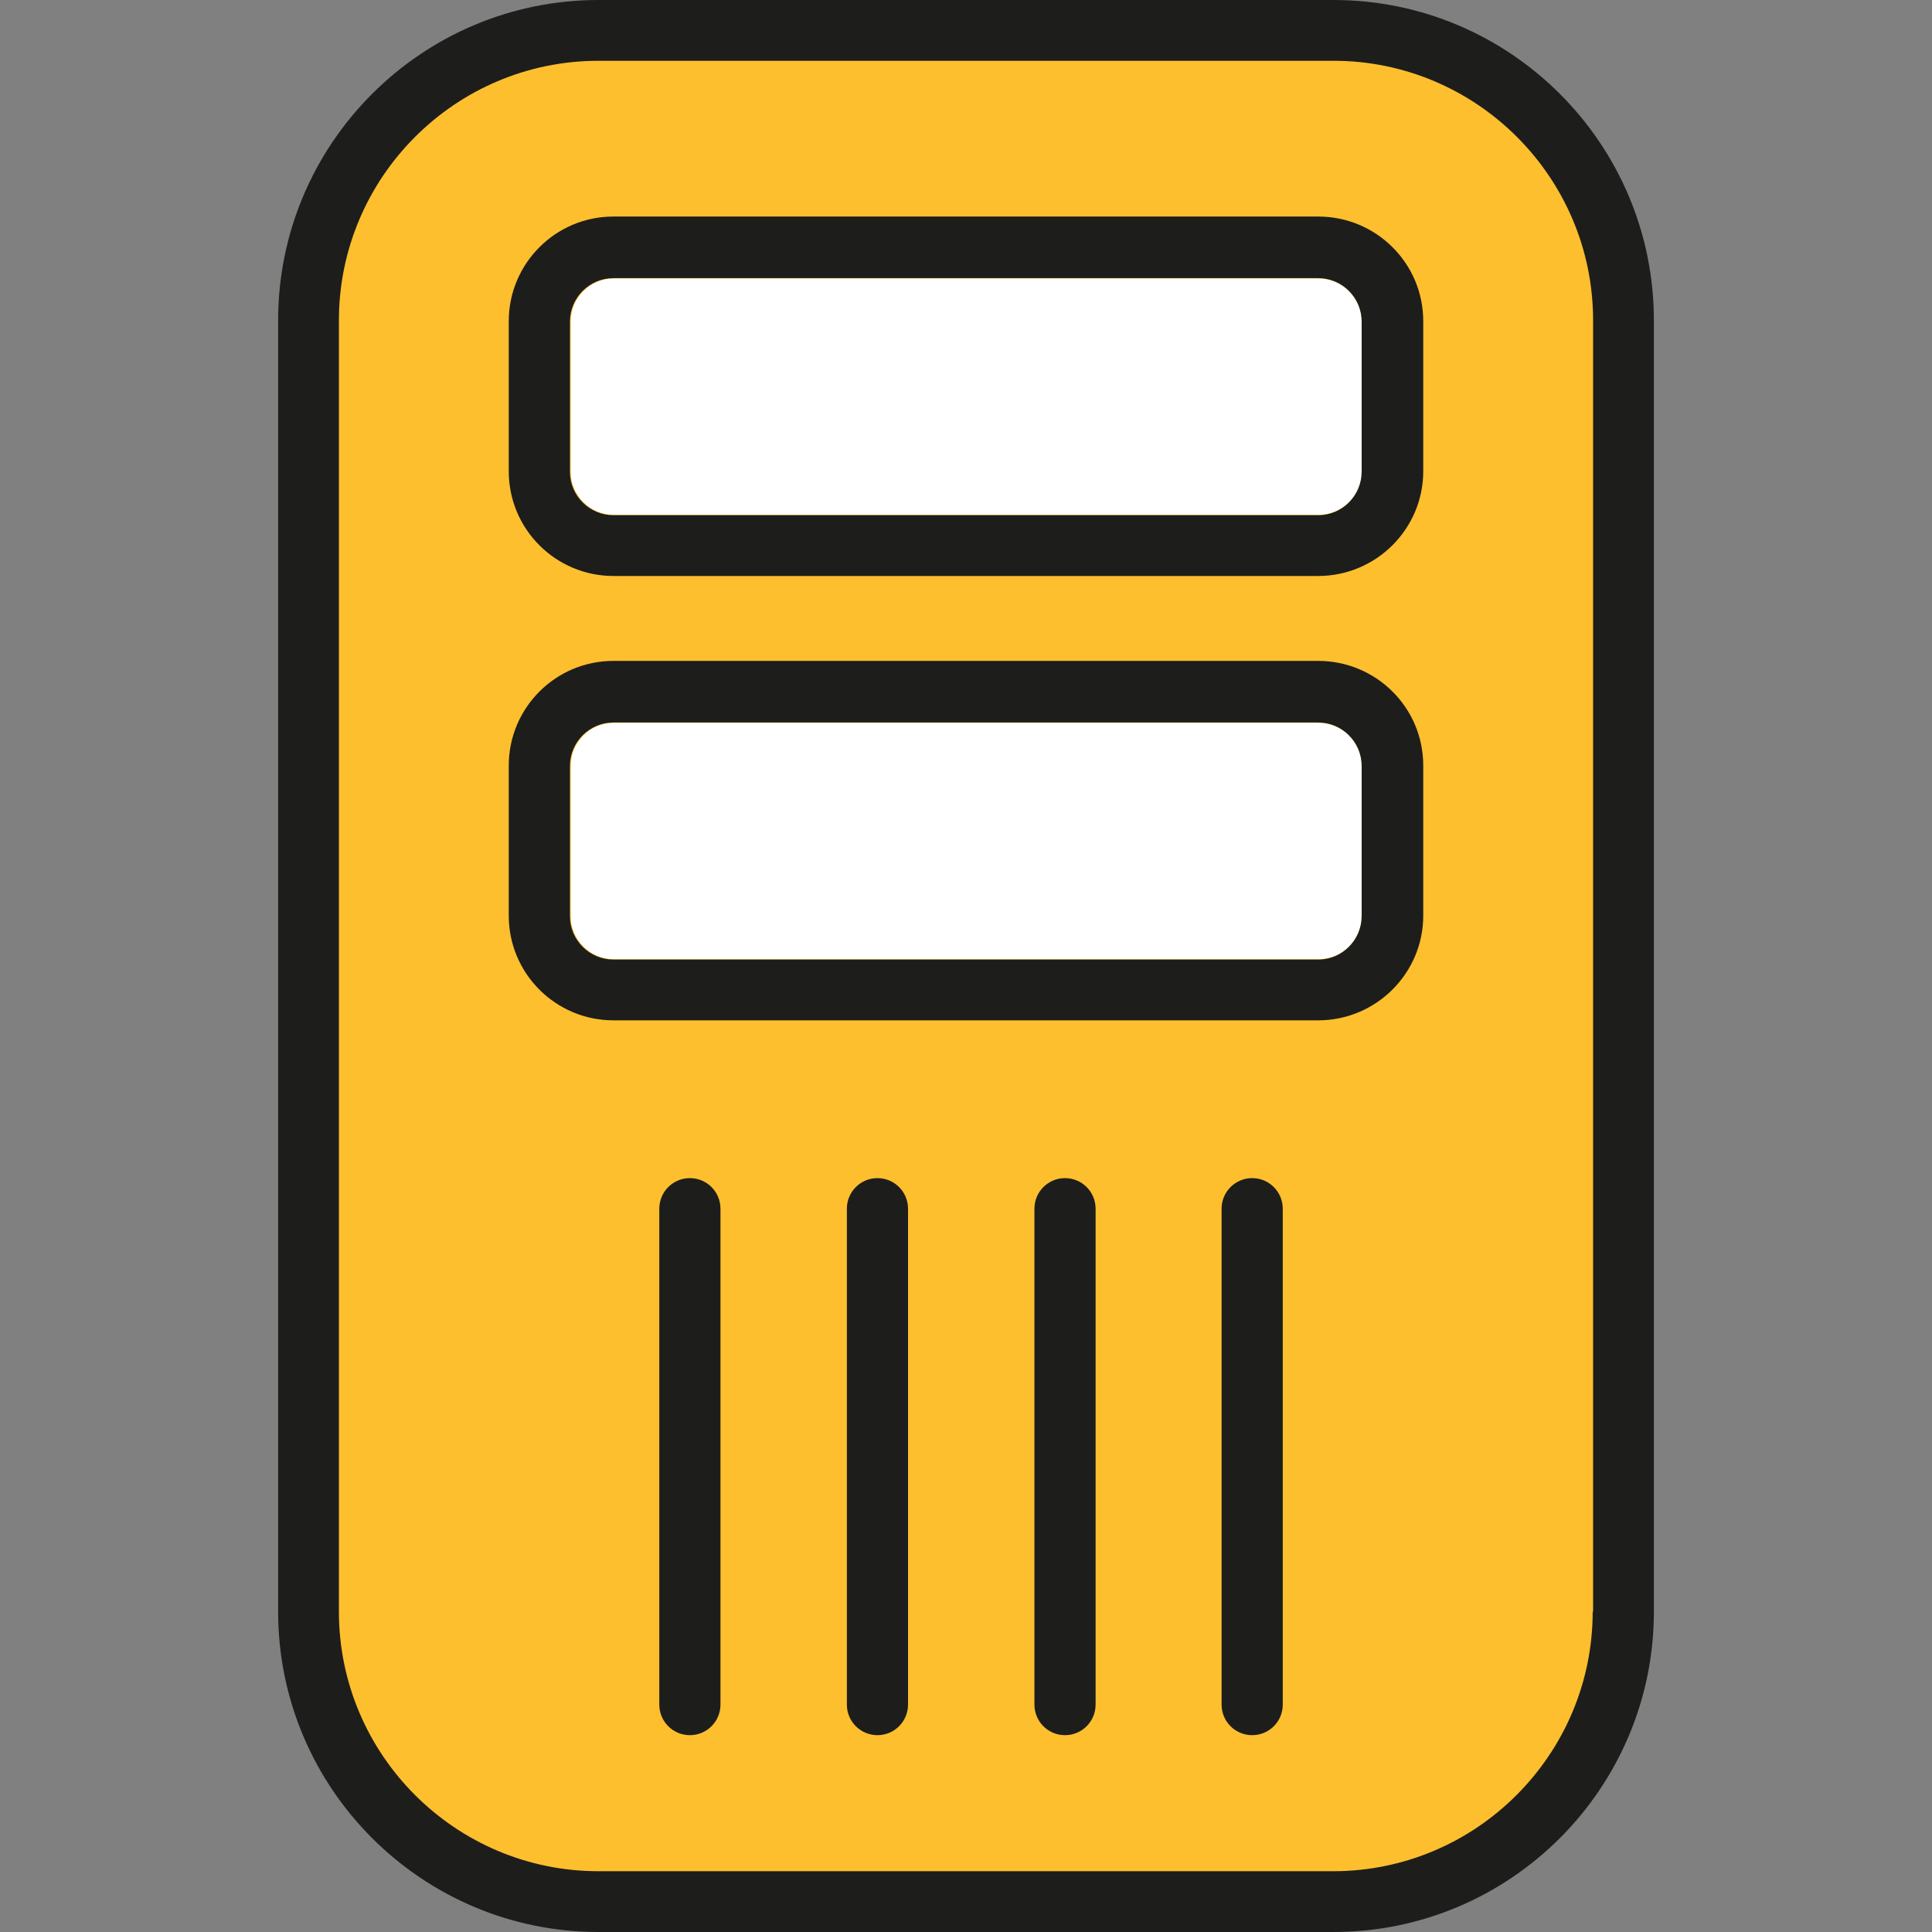
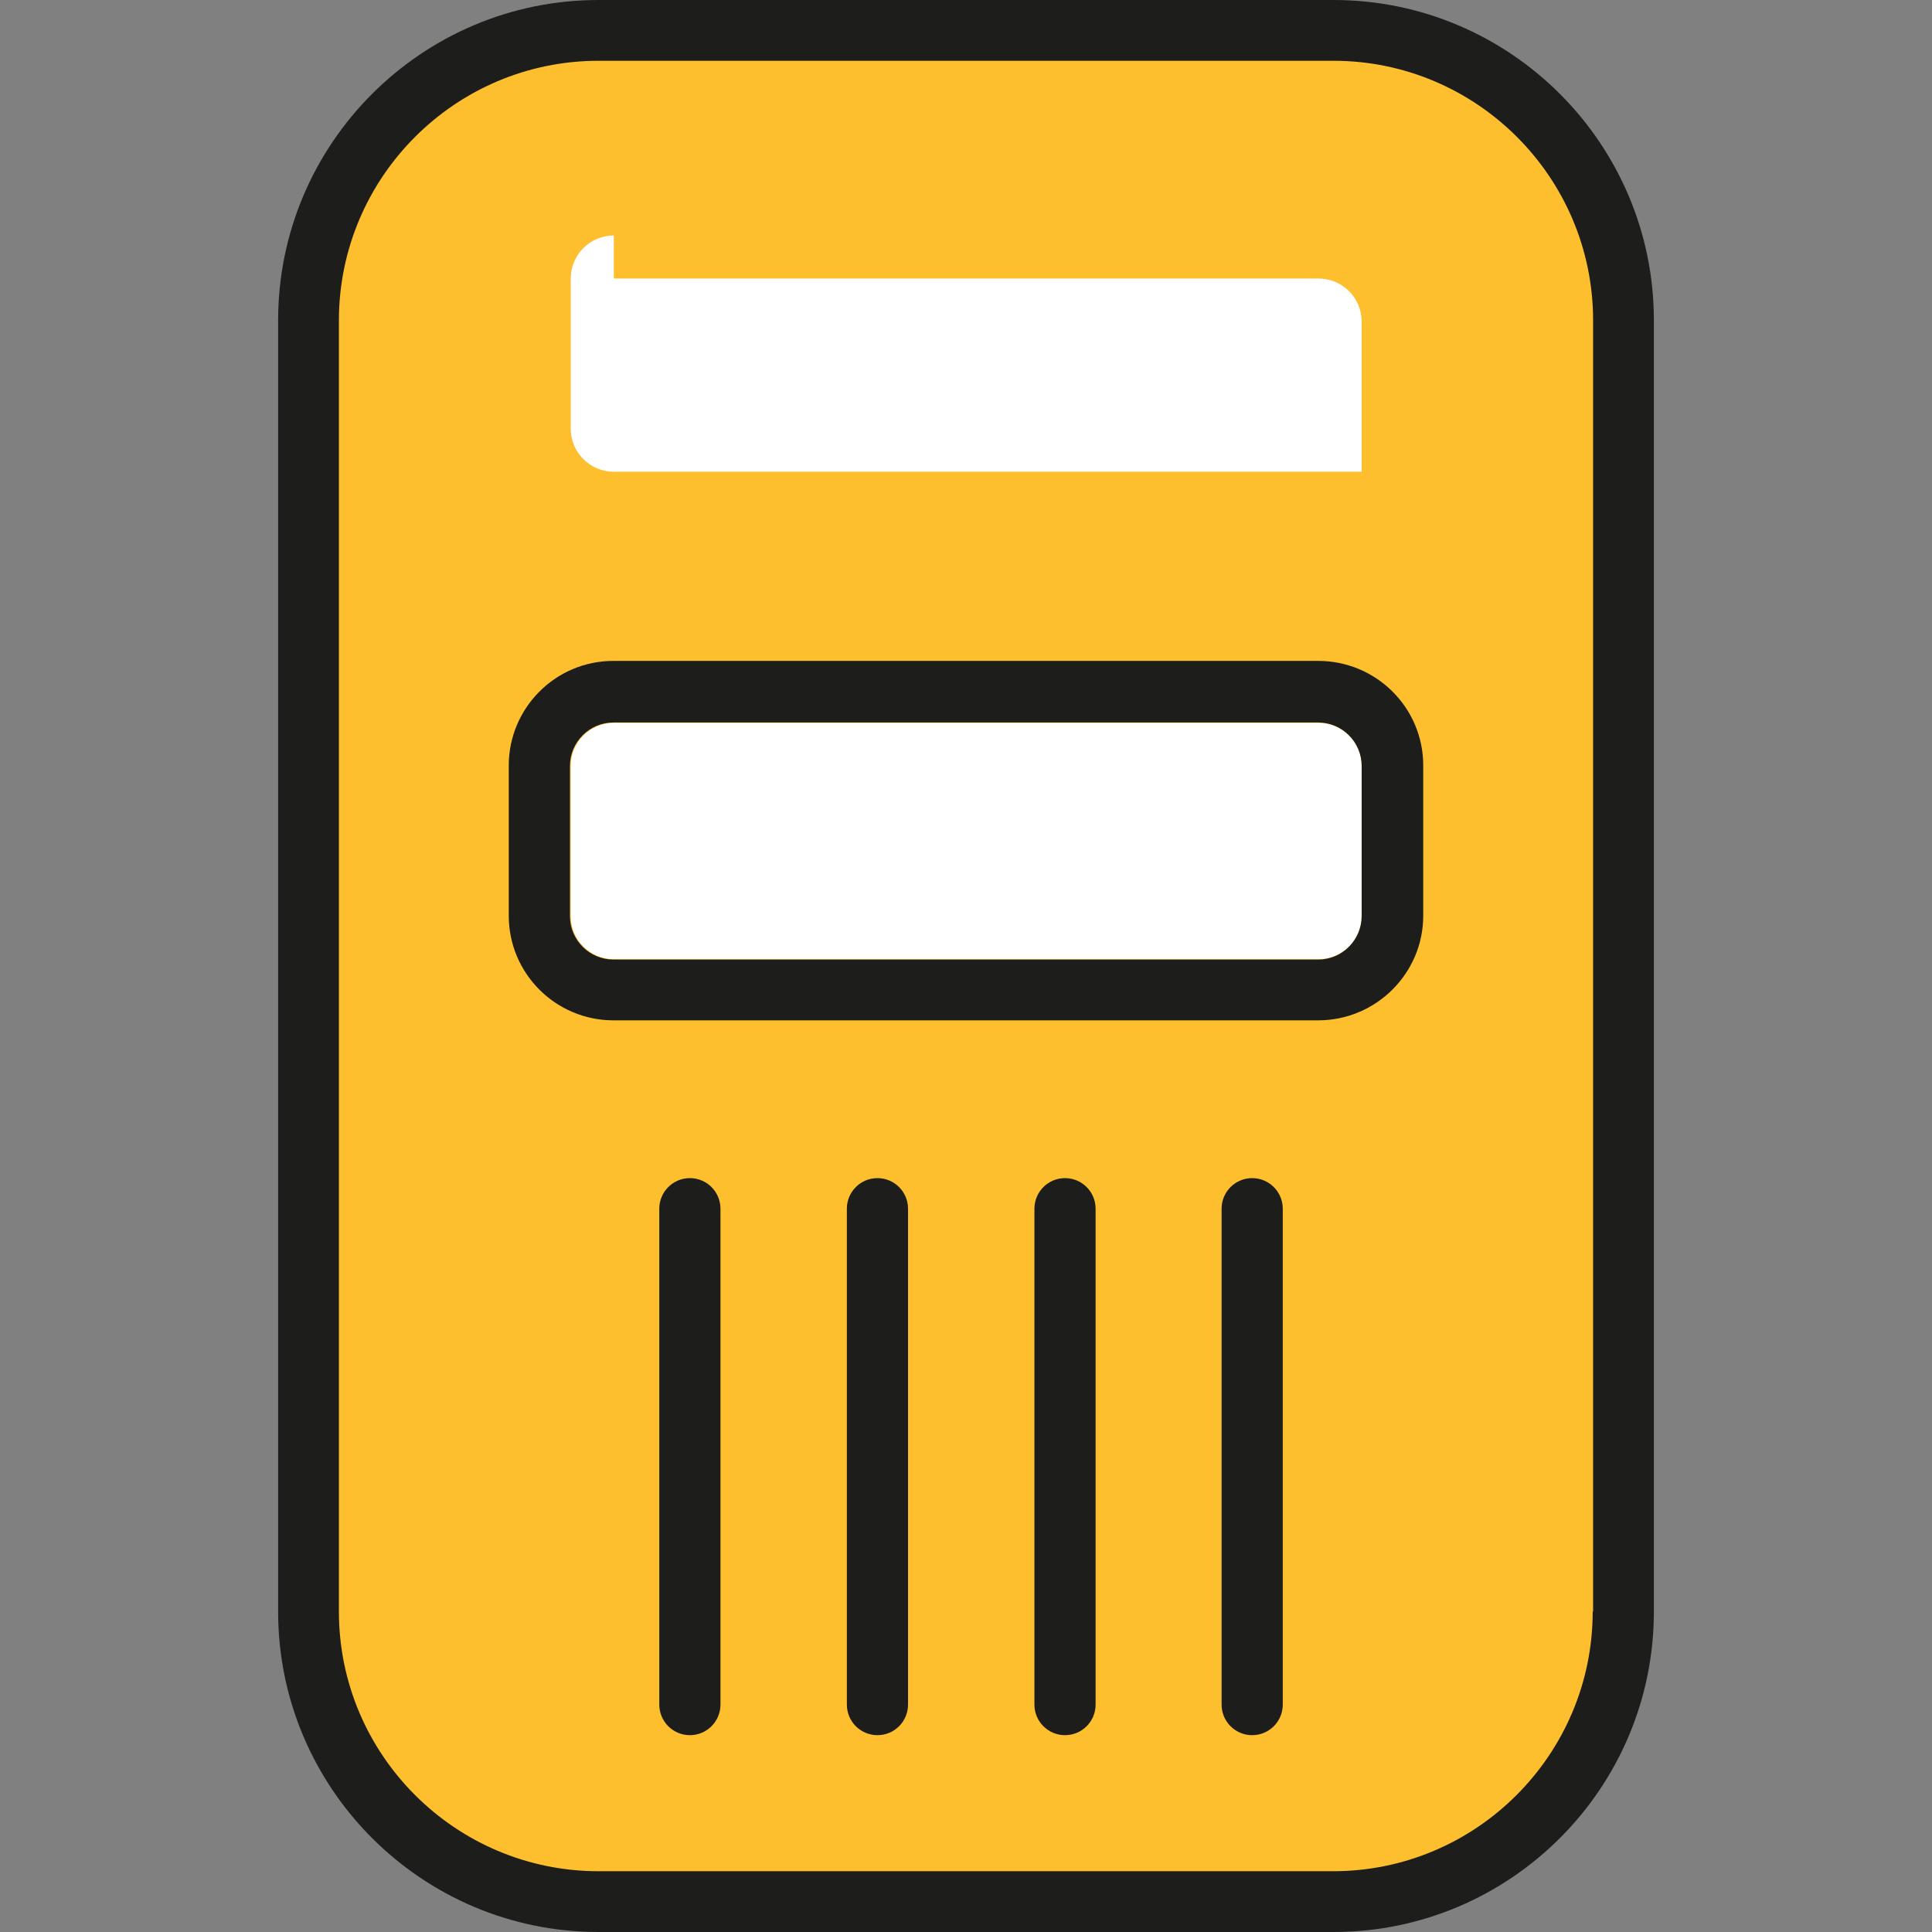
<svg xmlns="http://www.w3.org/2000/svg" id="Layer_1" width="48" height="48" viewBox="0 0 48 48">
  <rect x="0" y="0" width="48" height="48" fill="#808080" stroke="none" />
  <path d="M14.78,1.31h18.43c3.59,0,6.5,2.91,6.5,6.5v32.38c0,3.59-2.91,6.5-6.5,6.5H14.79c-3.59,0-6.5-2.91-6.5-6.5V7.81c0-3.59,2.91-6.5,6.5-6.5Z" fill="#febf2e" stroke-width="0" />
-   <path d="M15.25,6.92h17.51c.59,0,1.07.48,1.07,1.07v3.73c0,.59-.48,1.07-1.07,1.07H15.25c-.59,0-1.07-.48-1.07-1.07v-3.73c0-.59.48-1.07,1.07-1.07Z" fill="#fff" stroke-width="0" />
+   <path d="M15.25,6.92h17.51c.59,0,1.07.48,1.07,1.07v3.73H15.25c-.59,0-1.07-.48-1.07-1.07v-3.73c0-.59.48-1.07,1.07-1.07Z" fill="#fff" stroke-width="0" />
  <path d="M15.25,17.96h17.51c.59,0,1.07.48,1.07,1.07v3.73c0,.59-.48,1.07-1.07,1.07H15.25c-.59,0-1.07-.48-1.07-1.07v-3.73c0-.59.48-1.07,1.07-1.07Z" fill="#fff" stroke-width="0" />
  <path d="M22.56,30.03c0-.42-.34-.76-.76-.76s-.76.34-.76.76v12.32c0,.42.34.76.76.76s.76-.34.76-.76v-12.32Z" fill="#1d1d1b" stroke-width="0" />
  <path d="M26.46,29.27c-.42,0-.76.34-.76.76v12.32c0,.42.34.76.76.76s.76-.34.76-.76v-12.32c0-.42-.34-.76-.76-.76Z" fill="#1d1d1b" stroke-width="0" />
  <path d="M31.11,29.27c-.42,0-.76.34-.76.76v12.32c0,.42.34.76.76.76s.76-.34.76-.76v-12.32c0-.42-.34-.76-.76-.76Z" fill="#1d1d1b" stroke-width="0" />
  <path d="M17.14,29.27c-.42,0-.76.34-.76.76v12.32c0,.42.34.76.76.76s.76-.34.76-.76v-12.32c0-.42-.34-.76-.76-.76Z" fill="#1d1d1b" stroke-width="0" />
  <path d="M41.09,7.96c0-4.39-3.57-7.96-7.96-7.96H14.87c-4.39,0-7.96,3.57-7.96,7.96v32.08c0,4.39,3.57,7.96,7.96,7.96h18.26c4.39,0,7.96-3.57,7.96-7.96V7.96ZM39.57,40.04c0,3.55-2.89,6.45-6.45,6.45H14.87c-3.55,0-6.45-2.89-6.45-6.45V7.96c0-3.55,2.89-6.45,6.45-6.45h18.26c3.55,0,6.45,2.89,6.45,6.45v32.08Z" fill="#1d1d1b" stroke-width="0" />
-   <path d="M32.75,5.38H15.24c-1.44,0-2.6,1.17-2.6,2.6v3.73c0,1.44,1.17,2.6,2.6,2.6h17.51c1.44,0,2.61-1.17,2.61-2.6v-3.73c0-1.44-1.17-2.6-2.61-2.6ZM33.83,11.72c0,.59-.48,1.08-1.08,1.08H15.24c-.59,0-1.08-.48-1.08-1.08v-3.73c0-.59.48-1.08,1.08-1.08h17.51c.59,0,1.08.48,1.08,1.08v3.73Z" fill="#1d1d1b" stroke-width="0" />
  <path d="M32.75,16.42H15.24c-1.44,0-2.6,1.17-2.6,2.6v3.73c0,1.44,1.17,2.6,2.6,2.6h17.51c1.44,0,2.61-1.17,2.61-2.6v-3.73c0-1.44-1.17-2.6-2.61-2.6ZM33.83,22.76c0,.59-.48,1.08-1.08,1.08H15.24c-.59,0-1.08-.48-1.08-1.08v-3.73c0-.59.48-1.08,1.08-1.08h17.51c.59,0,1.08.48,1.08,1.08v3.73Z" fill="#1d1d1b" stroke-width="0" />
</svg>